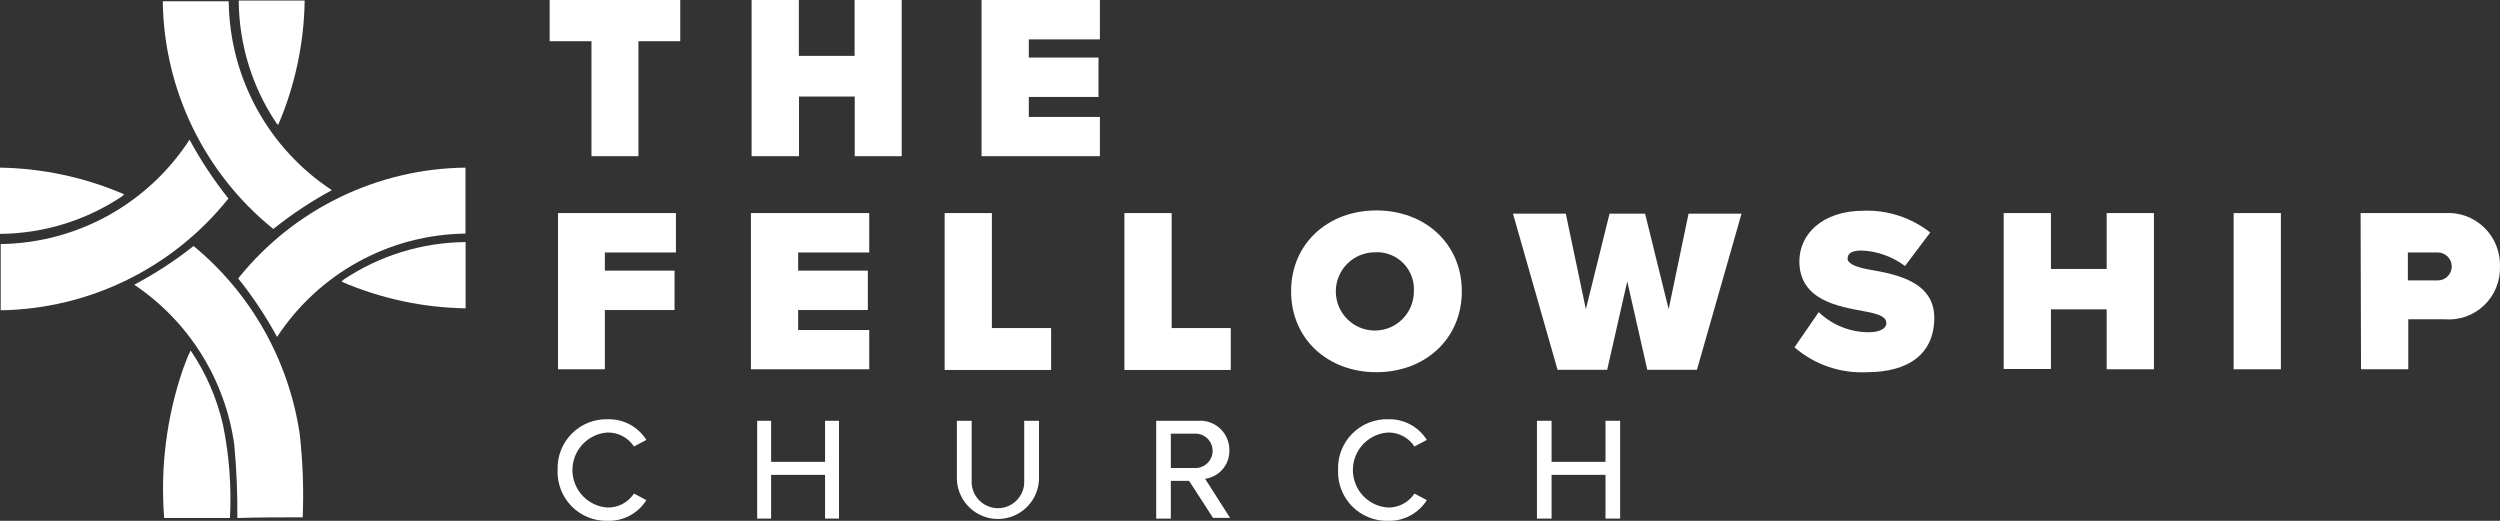
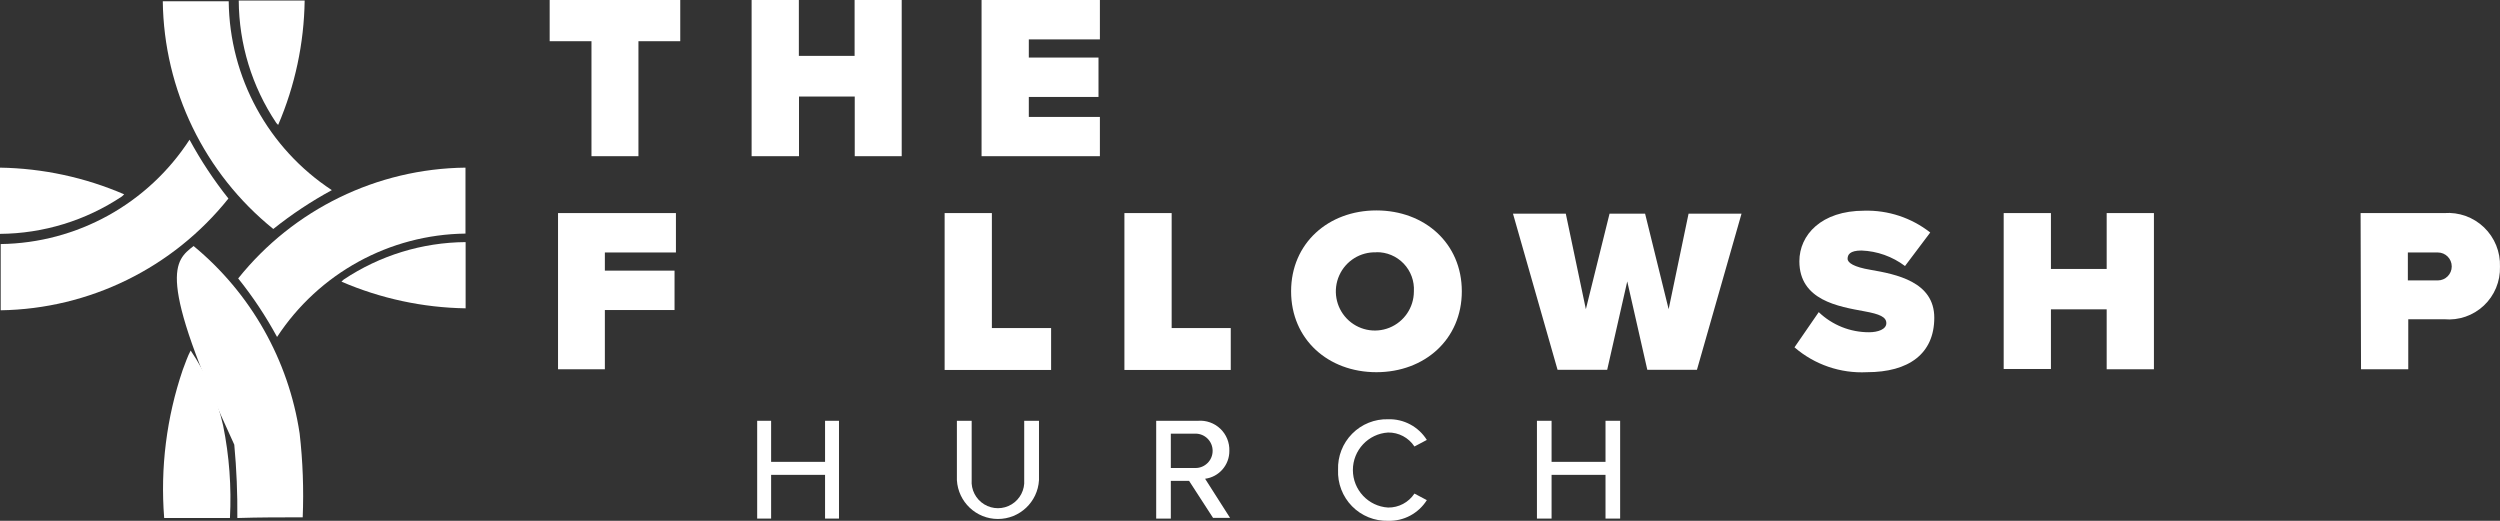
<svg xmlns="http://www.w3.org/2000/svg" width="264px" height="55px" viewBox="0 0 264 55" version="1.1">
  <rect x="0" y="0" width="264" height="55" fill="#333333" stroke="none" />
  <title>TFC Logo White</title>
  <g id="Page-1" stroke="none" stroke-width="1" fill="none" fill-rule="evenodd">
    <g id="TFC-Logo-White" fill="#FFFFFF">
      <polygon id="Path" fill-rule="nonzero" points="62.46 4.352 58.045 4.352 58.045 0 71.835 0 71.835 4.352 67.419 4.352 67.419 16.494 62.46 16.494" />
      <polygon id="Path" fill-rule="nonzero" points="90.26 10.194 84.374 10.194 84.374 16.494 79.37 16.494 79.37 0 84.359 0 84.359 5.901 90.246 5.901 90.246 0 95.22 0 95.22 16.494 90.26 16.494" />
      <polygon id="Path" fill-rule="nonzero" points="103.653 0 116.148 0 116.148 4.16 108.642 4.16 108.642 6.078 116.001 6.078 116.001 10.238 108.642 10.238 108.642 12.348 116.148 12.348 116.148 16.494 103.653 16.494" />
      <polygon id="Path" fill-rule="nonzero" points="58.928 22.501 71.378 22.501 71.378 26.661 63.873 26.661 63.873 28.579 71.231 28.579 71.231 32.739 63.873 32.739 63.873 38.995 58.928 38.995" />
-       <polygon id="Path" fill-rule="nonzero" points="79.296 22.501 91.791 22.501 91.791 26.661 84.285 26.661 84.285 28.579 91.644 28.579 91.644 32.739 84.285 32.739 84.285 34.849 91.791 34.849 91.791 38.995 79.296 38.995" />
      <polygon id="Path" fill-rule="nonzero" points="99.753 22.501 104.742 22.501 104.742 34.643 110.997 34.643 110.997 39.068 99.753 39.068" />
      <polygon id="Path" fill-rule="nonzero" points="118.738 22.501 123.727 22.501 123.727 34.643 129.967 34.643 129.967 39.068 118.738 39.068" />
      <path d="M145.347,22.221 C150.439,22.221 154.368,25.688 154.368,30.763 C154.368,35.837 150.439,39.304 145.347,39.304 C140.255,39.304 136.34,35.837 136.34,30.763 C136.34,25.688 140.269,22.221 145.347,22.221 Z M145.347,26.647 C143.667,26.58 142.115,27.544 141.426,29.081 C140.737,30.618 141.049,32.421 142.213,33.636 C143.378,34.851 145.162,35.235 146.722,34.607 C148.282,33.978 149.304,32.463 149.306,30.777 C149.371,29.69 148.982,28.624 148.23,27.837 C147.478,27.05 146.433,26.613 145.347,26.632 L145.347,26.647 Z" id="Shape" fill-rule="nonzero" />
      <polygon id="Path" fill-rule="nonzero" points="171.838 29.715 169.718 39.054 164.479 39.054 159.77 22.56 165.347 22.56 167.467 32.651 169.969 22.56 173.721 22.56 176.209 32.651 178.313 22.56 183.906 22.56 179.196 39.054 173.957 39.054" />
      <path d="M192.059,32.961 C193.49,34.331 195.394,35.092 197.372,35.085 C198.314,35.085 199.197,34.775 199.197,34.126 C199.197,33.477 198.505,33.167 196.872,32.872 C194.164,32.371 190.013,31.721 190.013,27.591 C190.013,24.802 192.339,22.25 196.857,22.25 C199.379,22.178 201.846,22.993 203.833,24.552 L201.169,28.092 C199.84,27.091 198.238,26.519 196.577,26.455 C195.341,26.455 195.106,26.897 195.106,27.325 C195.106,27.753 195.768,28.196 197.519,28.491 C200.242,28.963 204.26,29.745 204.26,33.551 C204.26,37.357 201.566,39.304 197.151,39.304 C194.358,39.448 191.618,38.507 189.498,36.678 L192.059,32.961 Z" id="Path" fill-rule="nonzero" />
      <polygon id="Path" fill-rule="nonzero" points="222.465 32.666 216.578 32.666 216.578 38.965 211.589 38.965 211.589 22.501 216.578 22.501 216.578 28.402 222.465 28.402 222.465 22.501 227.454 22.501 227.454 38.995 222.465 38.995" />
-       <polygon id="Path" fill-rule="nonzero" points="235.872 22.501 240.861 22.501 240.861 38.995 235.872 38.995" />
      <path d="M249.279,22.501 L258.11,22.501 C259.663,22.383 261.193,22.933 262.317,24.014 C263.44,25.096 264.051,26.606 263.997,28.166 C264.041,29.713 263.422,31.206 262.297,32.266 C261.172,33.326 259.648,33.853 258.11,33.713 L254.313,33.713 L254.313,38.995 L249.324,38.995 L249.279,22.501 Z M257.433,26.661 L254.269,26.661 L254.269,29.612 L257.433,29.612 C258.246,29.612 258.904,28.951 258.904,28.137 C258.904,27.322 258.246,26.661 257.433,26.661 Z" id="Shape" fill-rule="nonzero" />
-       <path d="M58.883,49.613 C58.834,48.19 59.374,46.81 60.374,45.799 C61.374,44.787 62.747,44.235 64.167,44.273 C65.82,44.222 67.377,45.053 68.258,46.456 L66.948,47.15 C66.334,46.213 65.285,45.657 64.167,45.674 C62.078,45.802 60.449,47.538 60.449,49.635 C60.449,51.733 62.078,53.469 64.167,53.597 C65.284,53.611 66.332,53.056 66.948,52.121 L68.258,52.815 C67.375,54.216 65.82,55.046 64.167,54.998 C62.739,55.036 61.359,54.478 60.357,53.457 C59.355,52.436 58.822,51.044 58.883,49.613 L58.883,49.613 Z" id="Path" fill-rule="nonzero" />
      <polygon id="Path" fill-rule="nonzero" points="87.126 50.144 81.43 50.144 81.43 54.762 79.958 54.762 79.958 44.435 81.43 44.435 81.43 48.772 87.126 48.772 87.126 44.435 88.597 44.435 88.597 54.762 87.126 54.762" />
      <path d="M101.048,44.435 L102.608,44.435 L102.608,50.676 C102.532,51.717 103.044,52.714 103.934,53.258 C104.823,53.802 105.941,53.802 106.831,53.258 C107.721,52.714 108.232,51.717 108.156,50.676 L108.156,44.435 L109.717,44.435 L109.717,50.705 C109.583,53.006 107.682,54.804 105.382,54.804 C103.083,54.804 101.182,53.006 101.048,50.705 L101.048,44.435 Z" id="Path" fill-rule="nonzero" />
      <path d="M125.567,50.779 L123.639,50.779 L123.639,54.762 L122.094,54.762 L122.094,44.435 L126.509,44.435 C127.38,44.368 128.239,44.675 128.871,45.28 C129.503,45.885 129.848,46.731 129.82,47.607 C129.833,49.098 128.734,50.364 127.259,50.557 L129.894,54.688 L128.098,54.688 L125.567,50.779 Z M126.244,45.792 L123.639,45.792 L123.639,49.422 L126.244,49.422 C127.244,49.422 128.054,48.609 128.054,47.607 C128.054,46.605 127.244,45.792 126.244,45.792 L126.244,45.792 Z" id="Shape" fill-rule="nonzero" />
      <path d="M141.3,49.613 C141.25,48.19 141.79,46.81 142.79,45.799 C143.79,44.787 145.163,44.235 146.583,44.273 C148.237,44.222 149.793,45.053 150.674,46.456 L149.365,47.15 C148.75,46.213 147.701,45.657 146.583,45.674 C144.494,45.802 142.865,47.538 142.865,49.635 C142.865,51.733 144.494,53.469 146.583,53.597 C147.7,53.611 148.748,53.056 149.365,52.121 L150.674,52.815 C149.791,54.216 148.236,55.046 146.583,54.998 C145.155,55.036 143.775,54.478 142.773,53.457 C141.772,52.436 141.238,51.044 141.3,49.613 L141.3,49.613 Z" id="Path" fill-rule="nonzero" />
      <polygon id="Path" fill-rule="nonzero" points="169.542 50.144 163.846 50.144 163.846 54.762 162.301 54.762 162.301 44.435 163.846 44.435 163.846 48.772 169.542 48.772 169.542 44.435 171.087 44.435 171.087 54.762 169.542 54.762" />
      <path d="M20.015,14.753 C21.199,16.94 22.573,19.018 24.121,20.964 C18.262,28.296 9.444,32.623 0.074,32.766 C0.074,30.715 0.074,28.119 0.074,25.773 C8.138,25.661 15.616,21.528 20.015,14.753 L20.015,14.753 Z" id="Path" />
-       <path d="M20.442,25.979 C26.487,30.965 30.477,38.018 31.642,45.778 C31.978,48.715 32.086,51.675 31.966,54.629 C29.685,54.629 27.345,54.629 25.063,54.703 C25.088,52.117 24.98,49.532 24.74,46.958 C23.779,40.075 19.935,33.93 14.173,30.066 C16.383,28.9 18.482,27.532 20.442,25.979 L20.442,25.979 Z" id="Path" />
+       <path d="M20.442,25.979 C26.487,30.965 30.477,38.018 31.642,45.778 C31.978,48.715 32.086,51.675 31.966,54.629 C29.685,54.629 27.345,54.629 25.063,54.703 C25.088,52.117 24.98,49.532 24.74,46.958 C16.383,28.9 18.482,27.532 20.442,25.979 L20.442,25.979 Z" id="Path" />
      <path d="M24.283,54.703 L17.337,54.703 C16.92,49.411 17.586,44.09 19.294,39.065 C19.559,38.372 19.824,37.59 20.133,37.015 C20.133,37.015 20.133,37.015 20.133,37.015 C21.763,39.416 22.926,42.103 23.562,44.937 C24.212,48.149 24.454,51.43 24.283,54.703 L24.283,54.703 Z" id="Path" />
      <path d="M29.258,35.583 C28.077,33.404 26.703,31.335 25.152,29.402 C31.004,22.099 39.811,17.806 49.155,17.703 C49.155,19.739 49.155,22.321 49.155,24.667 C41.125,24.765 33.669,28.856 29.258,35.583 Z" id="Path" />
      <path d="M36.057,29.741 L36.293,29.52 C40.11,26.974 44.585,25.599 49.17,25.566 C49.17,27.47 49.17,29.992 49.17,32.559 C44.657,32.487 40.203,31.53 36.057,29.741 Z" id="Path" />
      <path d="M13.113,20.521 L12.878,20.742 C9.061,23.289 4.585,24.663 1.04552338e-14,24.696 C1.04552338e-14,22.793 1.04552338e-14,20.27 1.04552338e-14,17.703 C4.513,17.774 8.968,18.731 13.113,20.521 Z" id="Path" />
      <path d="M35.042,20.078 C32.865,21.26 30.796,22.633 28.86,24.18 C21.587,18.31 17.307,9.492 17.19,0.133 L24.151,0.133 C24.239,8.185 28.323,15.664 35.042,20.078 Z" id="Path" />
      <path d="M29.375,13.189 C29.291,13.121 29.217,13.042 29.155,12.953 C26.607,9.136 25.235,4.652 25.211,0.059 L32.172,0.059 C32.107,4.577 31.157,9.038 29.375,13.189 Z" id="Path" />
    </g>
  </g>
</svg>